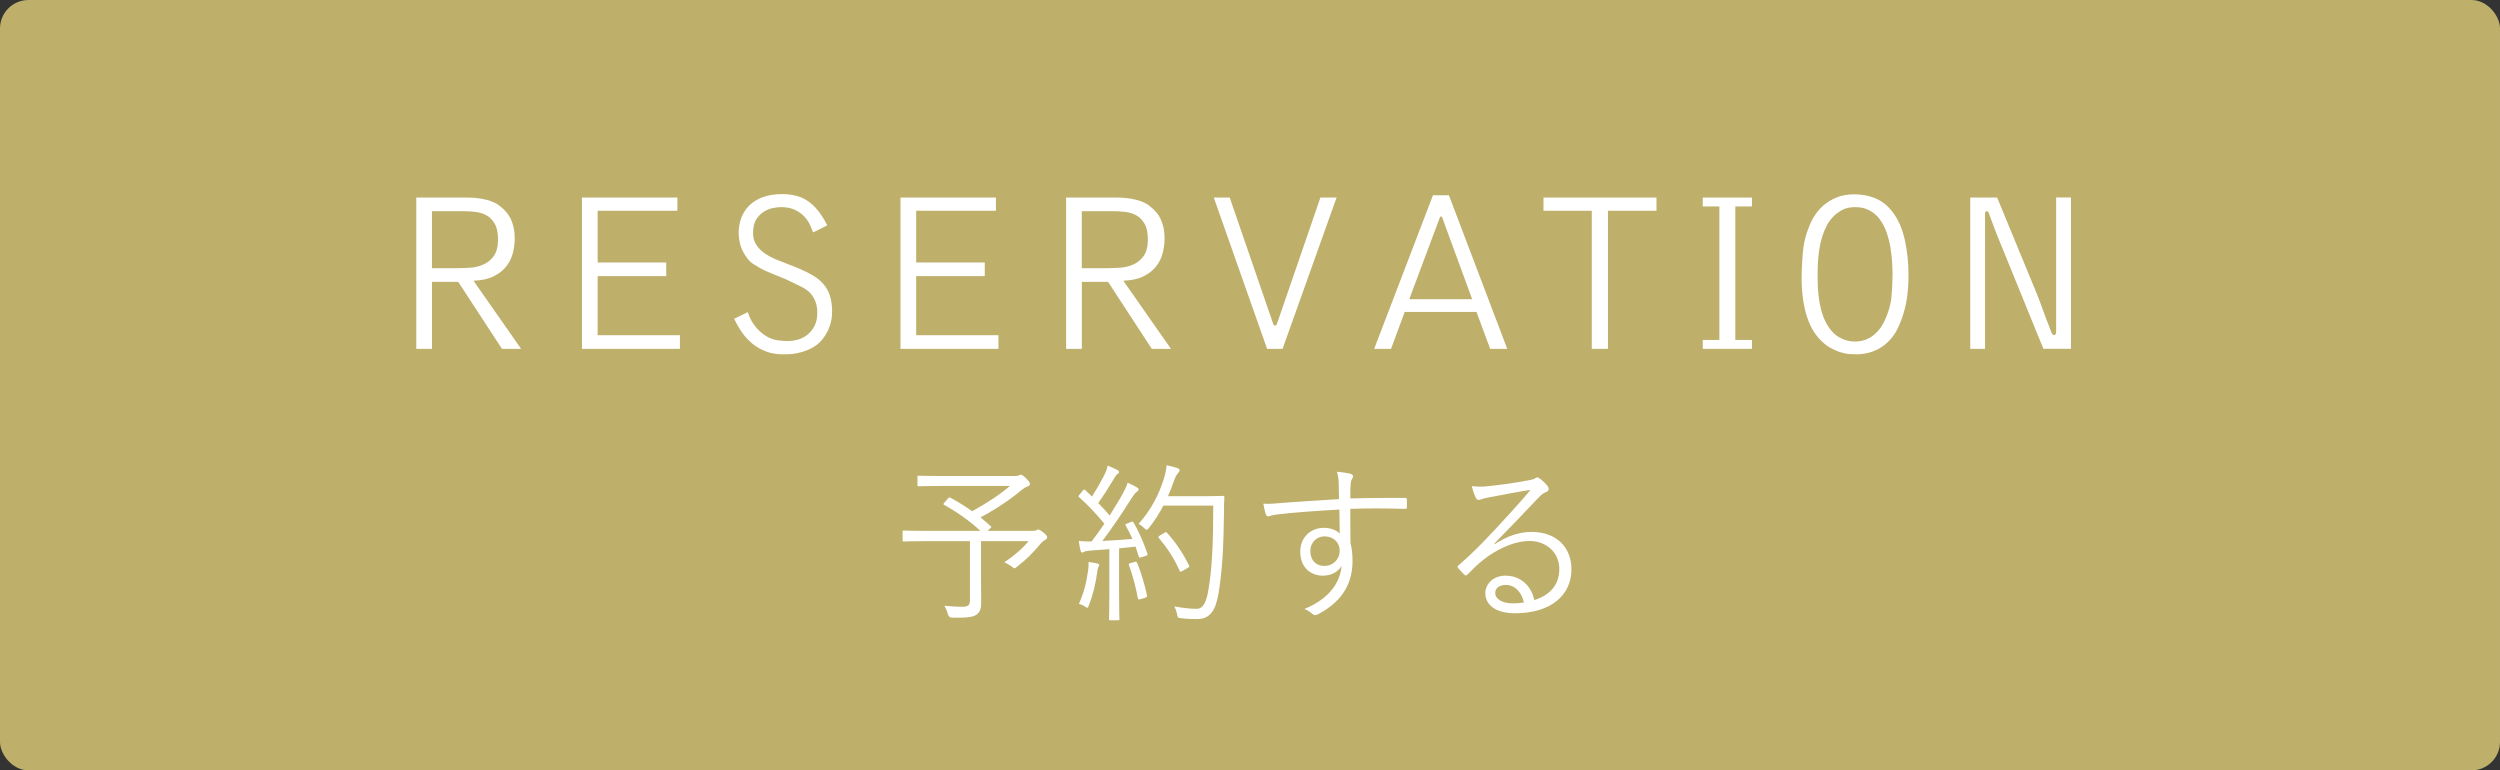
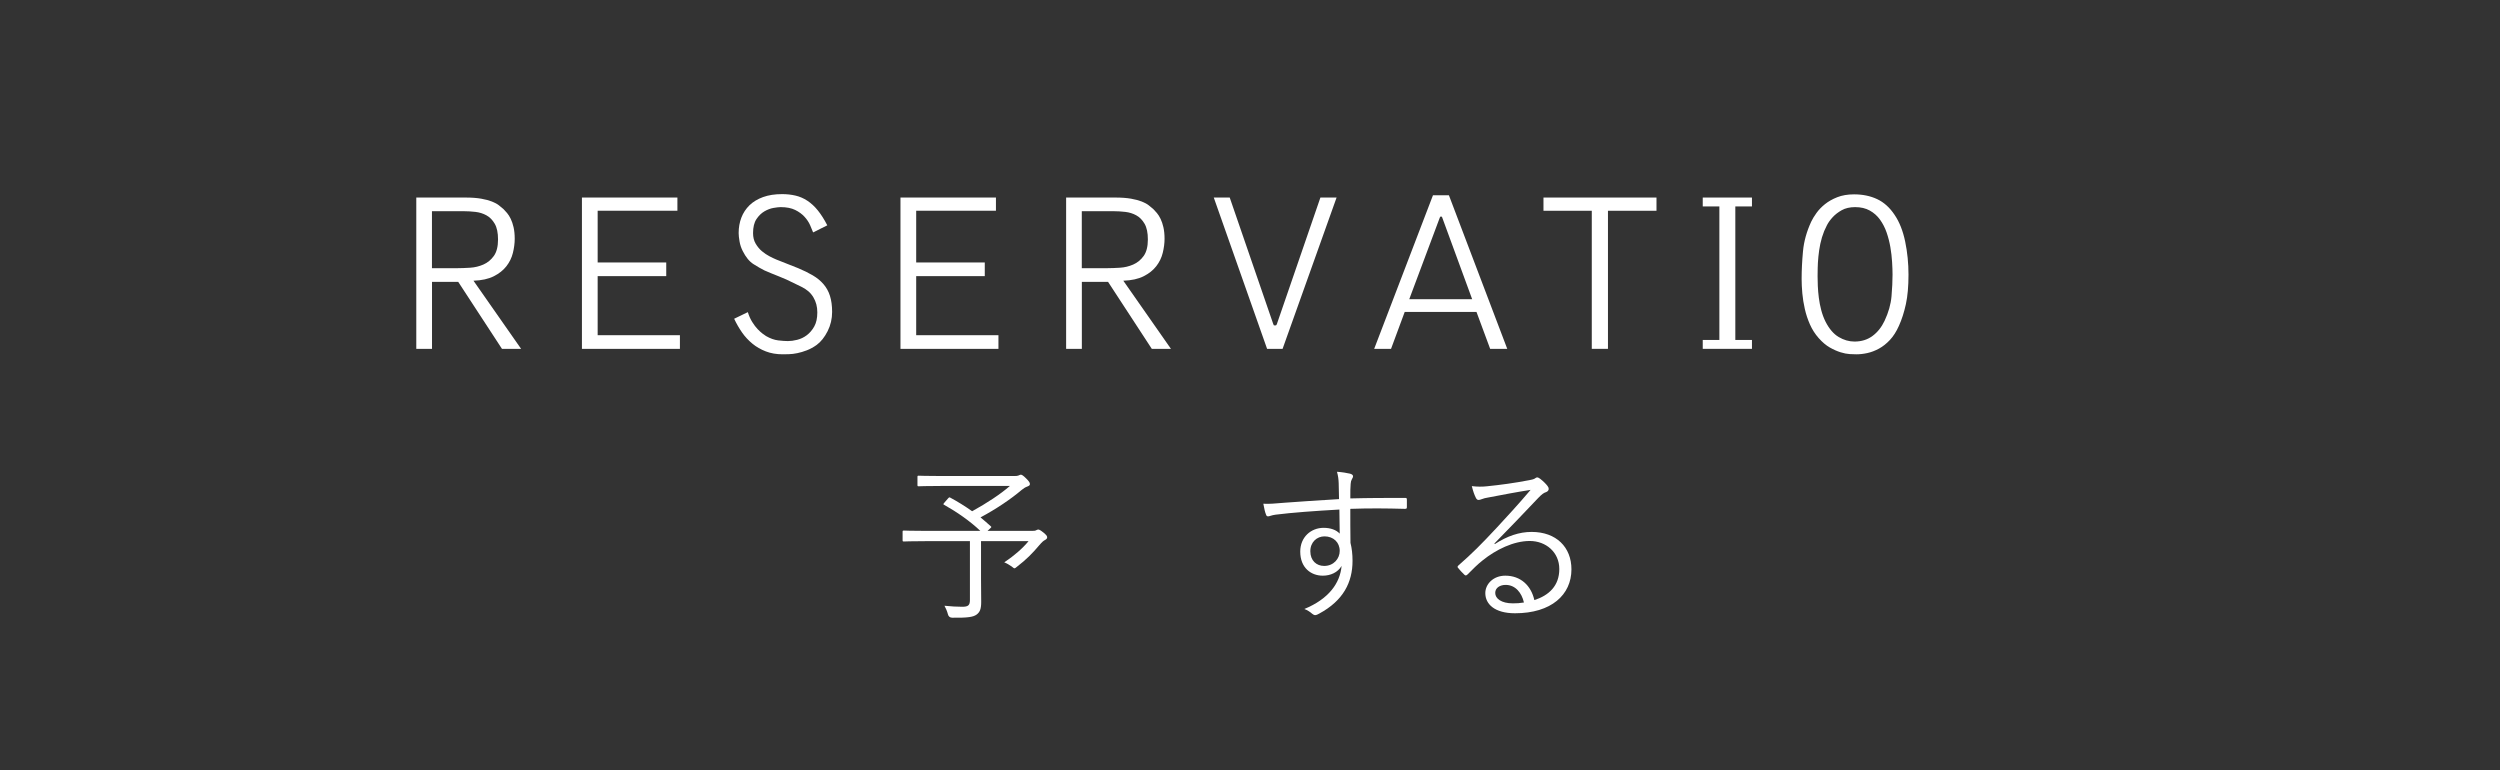
<svg xmlns="http://www.w3.org/2000/svg" id="_レイヤー_2" viewBox="0 0 438.88 135.24">
  <rect x="0" y="0" width="438.88" height="135.24" fill="#333333" stroke="none" />
  <defs>
    <style>.cls-1{fill:#beaf6b;}.cls-1,.cls-2{stroke-width:0px;}.cls-2{fill:#fff;}</style>
  </defs>
  <g id="_レイヤー_1-2">
-     <rect class="cls-1" y="0" width="438.88" height="135.24" rx="5" ry="5" />
    <path class="cls-2" d="m73.08,34.68h8.68c1.07,0,1.97.07,2.72.2.75.13,1.37.3,1.88.5.51.2.91.42,1.22.66s.58.47.82.68c.19.19.39.41.62.68.23.27.44.61.64,1.02.2.41.37.91.5,1.48.13.57.2,1.25.2,2.02s-.11,1.63-.32,2.48c-.21.85-.59,1.63-1.14,2.34-.55.71-1.29,1.29-2.22,1.76-.93.47-2.12.73-3.56.78l8.36,11.96h-3.36l-7.68-11.76h-4.6v11.76h-2.76v-26.56Zm7.22,12.4c.66,0,1.41-.03,2.23-.08.82-.05,1.6-.24,2.33-.56.73-.32,1.34-.82,1.83-1.5.49-.68.74-1.65.74-2.9,0-1.17-.19-2.09-.58-2.76-.39-.67-.87-1.16-1.46-1.48-.58-.32-1.23-.52-1.93-.6-.7-.08-1.36-.12-1.97-.12h-5.66v10h4.46Z" />
    <path class="cls-2" d="m102.16,34.68h16.76v2.32h-14v9.08h12.04v2.4h-12.04v10.36h14.44v2.4h-17.2v-26.56Z" />
    <path class="cls-2" d="m142.76,40.84c-.13-.35-.31-.78-.54-1.3-.23-.52-.55-1.01-.98-1.48-.43-.47-.97-.87-1.64-1.2-.67-.33-1.52-.5-2.56-.5-.29,0-.71.05-1.24.14-.53.09-1.07.29-1.6.6-.53.31-1,.76-1.4,1.36-.4.6-.6,1.42-.6,2.46,0,.72.15,1.34.46,1.86.31.52.67.96,1.1,1.32.43.36.87.66,1.34.9.47.24.86.43,1.18.56.53.21,1.17.47,1.92.76.75.29,1.39.55,1.92.76.96.4,1.81.82,2.56,1.26.75.44,1.37.95,1.88,1.54.51.59.89,1.27,1.14,2.06.25.79.38,1.73.38,2.82,0,1.2-.26,2.33-.79,3.38-.53,1.05-1.17,1.86-1.93,2.42-.56.4-1.13.71-1.72.94-.59.23-1.15.39-1.68.5-.53.11-1.03.17-1.48.18-.45.01-.81.02-1.08.02-1.09,0-2.08-.17-2.96-.51-.88-.34-1.67-.79-2.36-1.36-.69-.57-1.3-1.22-1.82-1.97-.52-.75-.98-1.55-1.38-2.4l2.4-1.16c.21.67.47,1.25.78,1.74.31.49.62.91.94,1.24.32.33.61.6.88.8.27.2.47.34.6.42.75.43,1.46.68,2.14.76.68.08,1.25.12,1.7.12.48,0,1.02-.07,1.62-.22s1.16-.41,1.68-.8c.52-.39.96-.9,1.32-1.54.36-.64.54-1.46.54-2.48s-.23-1.87-.7-2.66c-.47-.79-1.18-1.4-2.15-1.86l-1.32-.64c-.83-.43-1.67-.8-2.53-1.14-.86-.33-1.71-.69-2.57-1.06-.59-.29-1.24-.67-1.95-1.12-.71-.45-1.33-1.21-1.87-2.28-.27-.53-.46-1.09-.56-1.68s-.16-1.08-.16-1.48c0-.98.16-1.89.48-2.72.32-.83.79-1.54,1.42-2.16.63-.61,1.42-1.09,2.38-1.44.96-.35,2.08-.52,3.36-.52.83,0,1.61.09,2.34.26.73.17,1.43.47,2.08.9.65.43,1.27.99,1.84,1.7.57.71,1.13,1.58,1.66,2.62l-2.48,1.24Z" />
    <path class="cls-2" d="m158.08,34.68h16.76v2.32h-14v9.08h12.04v2.4h-12.04v10.36h14.44v2.4h-17.2v-26.56Z" />
    <path class="cls-2" d="m187.16,34.68h8.68c1.07,0,1.97.07,2.72.2.75.13,1.37.3,1.88.5.51.2.91.42,1.22.66s.58.47.82.68c.19.19.39.41.62.68.23.27.44.61.64,1.02.2.41.37.91.5,1.48.13.57.2,1.25.2,2.02s-.11,1.63-.32,2.48c-.21.85-.59,1.63-1.14,2.34-.55.71-1.29,1.29-2.22,1.76-.93.47-2.12.73-3.56.78l8.36,11.96h-3.36l-7.68-11.76h-4.6v11.76h-2.76v-26.56Zm7.22,12.4c.66,0,1.41-.03,2.23-.08.82-.05,1.6-.24,2.33-.56.73-.32,1.34-.82,1.83-1.5.49-.68.74-1.65.74-2.9,0-1.17-.19-2.09-.58-2.76-.39-.67-.87-1.16-1.46-1.48-.58-.32-1.23-.52-1.93-.6-.7-.08-1.36-.12-1.97-.12h-5.66v10h4.46Z" />
    <path class="cls-2" d="m222.44,61.24l-9.36-26.56h2.8l7.64,22.2s.05.07.06.14c.01.07.05.1.1.1h.28c.05,0,.09-.03.12-.08.03-.05.05-.11.08-.16l7.64-22.2h2.84l-9.48,26.56h-2.72Z" />
    <path class="cls-2" d="m241.24,61.24l10.32-26.96h2.8l10.24,26.96h-3l-2.4-6.48h-12.6l-2.4,6.48h-2.96Zm17.2-8.72l-5.28-14.4c-.05-.08-.12-.12-.2-.12s-.15.07-.2.2l-5.36,14.32h11.04Z" />
    <path class="cls-2" d="m290.8,34.68v2.32h-8.52v24.24h-2.84v-24.24h-8.48v-2.32h19.84Z" />
    <path class="cls-2" d="m298.92,59.68h2.92v-23.44h-2.92v-1.56h8.64v1.56h-2.92v23.44h2.92v1.56h-8.64v-1.56Z" />
    <path class="cls-2" d="m335.04,48.2c0,2.05-.15,3.79-.46,5.2-.31,1.41-.71,2.68-1.22,3.8-.45,1.01-.98,1.84-1.58,2.48-.6.64-1.24,1.15-1.92,1.52-.68.37-1.36.63-2.04.78-.68.15-1.33.22-1.94.22-.29,0-.68-.01-1.16-.04-.48-.03-1.02-.13-1.62-.32-.6-.19-1.23-.47-1.88-.84s-1.3-.92-1.94-1.64c-.64-.72-1.15-1.52-1.54-2.4-.39-.88-.69-1.79-.9-2.72-.21-.93-.36-1.85-.44-2.76-.08-.91-.12-1.75-.12-2.52,0-1.52.08-3.14.24-4.86s.64-3.45,1.44-5.18c.21-.45.52-.96.92-1.52.4-.56.9-1.08,1.5-1.56s1.32-.89,2.16-1.22c.84-.33,1.82-.5,2.94-.5,1.52,0,2.87.28,4.06.84,1.19.56,2.21,1.48,3.06,2.76.85,1.25,1.47,2.82,1.86,4.7.39,1.88.58,3.81.58,5.78Zm-2.8,0c0-.64-.03-1.38-.08-2.22-.05-.84-.15-1.7-.3-2.58-.15-.88-.37-1.74-.66-2.58-.29-.84-.68-1.59-1.16-2.26-.48-.67-1.08-1.2-1.8-1.6-.72-.4-1.57-.6-2.56-.6-.93,0-1.72.18-2.36.54-.64.36-1.17.77-1.6,1.24-.43.47-.76.93-1,1.4-.24.47-.4.81-.48,1.02-.29.72-.52,1.47-.68,2.24-.16.77-.27,1.53-.34,2.26-.07.73-.11,1.4-.12,2-.01.6-.02,1.07-.02,1.42,0,.51.01,1.09.04,1.74.03.65.09,1.34.18,2.06.09.72.23,1.44.42,2.16.19.72.44,1.4.76,2.04.64,1.25,1.41,2.15,2.3,2.68.89.53,1.82.8,2.78.8,1.23,0,2.28-.33,3.16-.98.88-.65,1.59-1.54,2.12-2.66.69-1.47,1.1-2.91,1.22-4.32.12-1.41.18-2.68.18-3.8Z" />
-     <path class="cls-2" d="m350.6,34.68l6.96,16.87c.16.4.33.85.52,1.34.19.49.37,1,.56,1.52.19.52.37,1.03.56,1.52.19.49.36.94.52,1.34.13.35.27.69.4,1.04.13.35.31.52.52.52.05,0,.12-.05.2-.14s.12-.25.12-.46v-23.56h2.6v26.56h-4.84l-7.36-18.07c-.21-.51-.39-.93-.52-1.26-.13-.33-.25-.64-.36-.92-.11-.28-.22-.57-.34-.88-.12-.31-.27-.71-.46-1.22-.21-.59-.37-1.03-.48-1.34-.11-.31-.24-.46-.4-.46-.11,0-.19.04-.24.12-.05.08-.08.16-.08.24v23.8h-2.6v-26.56h4.72Z" />
    <path class="cls-2" d="m181.16,93.2c.45,0,.6-.03.75-.12.12-.06.24-.12.36-.12.15,0,.36.09.96.57.51.45.6.57.6.81,0,.15-.09.3-.36.45-.3.15-.51.33-1.08.99-1.11,1.32-2.19,2.43-3.87,3.72-.21.18-.33.27-.42.27-.12,0-.24-.12-.51-.33-.33-.24-.9-.57-1.29-.72,1.68-1.11,3.27-2.49,4.26-3.72h-8.34v6.57c0,1.68.03,3,.03,4.11,0,1.26-.24,1.77-.78,2.19-.6.45-1.53.6-4.29.57q-.63,0-.78-.63c-.12-.48-.36-1.05-.6-1.47,1.2.12,2.16.18,3.12.18,1.02,0,1.35-.24,1.35-1.17v-10.35h-7.59c-2.85,0-3.84.06-3.99.06-.21,0-.24-.03-.24-.24v-1.44c0-.21.03-.24.24-.24.15,0,1.14.06,3.99.06h9.42c-1.83-1.74-4.14-3.33-6.33-4.56-.24-.12-.21-.12.06-.45l.6-.69c.21-.24.27-.21.42-.12,1.23.66,2.55,1.47,3.81,2.37,2.61-1.44,4.98-3,6.63-4.44h-11.79c-3.03,0-4.05.06-4.23.06s-.21-.03-.21-.24v-1.38c0-.21.03-.24.21-.24s1.2.06,4.23.06h12.57c.36,0,.57-.03.72-.09.15-.06.3-.15.42-.15.18,0,.45.18.93.66.54.54.66.75.66.99,0,.21-.12.3-.42.42-.42.15-.72.36-1.05.63-1.83,1.56-4.44,3.33-7.2,4.8.63.51,1.23,1.05,1.8,1.56.18.15.12.15-.15.42l-.42.39h7.8Z" />
-     <path class="cls-2" d="m198.47,91.67c.33-.15.42-.12.54.06.99,1.74,1.83,3.69,2.4,5.4.09.27.06.36-.33.48l-.69.21c-.36.12-.42.09-.48-.12-.18-.57-.36-1.17-.57-1.74l-2.88.3v8.04c0,3.27.06,4.23.06,4.38,0,.18-.03.21-.24.21h-1.35c-.21,0-.24-.03-.24-.21s.06-1.11.06-4.38v-7.89l-3.3.24c-.69.06-.93.12-1.14.24-.12.06-.21.12-.33.12-.15,0-.24-.15-.3-.39-.12-.45-.21-1.05-.3-1.65.63.06,1.35.09,1.89.09h.36c.78-1.02,1.53-2.07,2.25-3.12-1.41-1.68-2.79-3.21-4.41-4.62-.21-.18-.18-.24.09-.54l.51-.63c.24-.27.3-.27.48-.09l1.14,1.11c.75-1.17,1.35-2.19,1.98-3.39.54-1.02.69-1.56.78-2.04.54.21,1.2.51,1.68.75.24.12.33.27.33.39s-.12.24-.27.33c-.18.12-.33.3-.51.63-1.08,1.8-1.86,3.03-2.88,4.47.69.69,1.35,1.41,2.01,2.19.69-1.11,1.35-2.19,1.95-3.21.72-1.29,1.02-1.92,1.2-2.55.57.24,1.17.54,1.65.84.21.12.27.21.27.36s-.12.27-.3.39c-.3.21-.54.54-1.05,1.32-1.65,2.64-3.36,5.13-5.01,7.32,1.65-.09,3.51-.21,5.28-.36-.36-.81-.75-1.59-1.17-2.31-.12-.21-.09-.27.3-.42l.54-.21Zm-5.64,7.89c-.09.15-.15.36-.21.87-.27,2.01-.72,3.93-1.47,5.85-.09.3-.15.42-.27.42-.09,0-.24-.09-.45-.24-.27-.21-.75-.39-1.02-.45.93-2.13,1.29-3.66,1.62-5.91.09-.57.09-.96.06-1.44.54.06,1.08.15,1.47.24.3.06.42.18.42.3,0,.15-.09.24-.15.36Zm6.3-.9c.33-.09.39-.06.51.18.63,1.5,1.38,3.96,1.71,5.67.03.24,0,.33-.36.45l-.72.21c-.42.12-.45.09-.51-.15-.33-1.8-.99-4.29-1.56-5.76-.09-.24-.06-.33.3-.42l.63-.18Zm12.3-11.55c2.34,0,3.06-.06,3.24-.06.21,0,.27.06.27.27-.06.75-.06,1.53-.06,2.28-.06,6.33-.33,10.77-.96,14.55-.51,2.94-1.41,4.5-3.75,4.53-.81,0-1.83-.03-2.79-.15-.6-.06-.63-.09-.75-.72-.09-.48-.27-.96-.48-1.35,1.8.3,2.79.42,3.9.42,1.29,0,1.77-1.44,2.1-3.39.63-3.66.84-8.19.84-14.73h-8.76c-.66,1.29-1.5,2.61-2.52,3.9-.18.24-.3.33-.42.33s-.24-.09-.45-.3c-.3-.3-.63-.57-.96-.72,2.4-2.7,3.6-5.37,4.35-7.65.3-.93.51-1.8.57-2.64.78.15,1.44.33,1.86.48.27.09.42.21.42.36,0,.18-.03.27-.27.54-.18.18-.51.69-.75,1.44-.27.84-.63,1.71-1.02,2.61h6.39Zm-7.02,6.42c.27-.18.33-.15.45,0,1.56,1.68,2.88,3.72,3.87,5.7.12.24.09.3-.24.48l-.84.48c-.39.24-.45.24-.57,0-.99-2.25-2.16-3.96-3.63-5.73-.15-.18-.15-.24.21-.48l.75-.45Z" />
    <path class="cls-2" d="m246.98,89.03c0,.27-.09.3-.39.3-3.21-.09-6.15-.12-9.54,0,0,1.89,0,3.96.03,5.97.24.93.36,2.01.36,3.15,0,3.78-1.62,6.99-5.85,9.27-.3.18-.54.27-.69.27-.18,0-.36-.09-.54-.24-.33-.3-.87-.66-1.38-.84,4.29-1.77,6.27-4.53,6.54-7.56-.66,1.14-1.95,1.71-3.3,1.71-2.07,0-3.96-1.38-3.96-4.23,0-2.55,1.89-4.17,4.11-4.17,1.14,0,2.19.33,2.82,1.02-.03-1.47-.03-2.82-.06-4.23-4.29.24-8.34.54-11.19.9-.72.09-1.08.3-1.32.3-.18,0-.3-.09-.36-.3-.18-.39-.33-1.11-.48-1.92,1.02.06,2.01-.03,3.78-.18,2.43-.18,5.52-.39,9.51-.63-.03-1.23-.03-1.83-.06-2.79-.03-.75-.09-1.23-.3-2.01.9.06,1.77.21,2.28.33.33.09.54.24.54.45,0,.18-.09.33-.21.54-.12.21-.18.42-.21.81-.06.66-.06,1.23-.06,2.55,3.33-.09,6.27-.09,9.6-.09.27,0,.33.03.33.33v1.29Zm-16.95,7.74c0,1.65,1.08,2.58,2.43,2.58,1.68,0,2.73-1.29,2.73-2.64,0-1.5-1.11-2.55-2.67-2.55-1.32,0-2.49.99-2.49,2.61Z" />
    <path class="cls-2" d="m262.43,95.51c2.16-1.41,4.29-2.13,6.45-2.13,4.32,0,6.99,2.67,6.99,6.57,0,4.47-3.54,7.71-9.9,7.71-3.6,0-5.22-1.62-5.22-3.54,0-1.56,1.38-3.06,3.51-3.06,2.7,0,4.53,1.74,5.1,4.29,2.58-.84,4.38-2.52,4.38-5.46s-2.34-4.92-5.19-4.92-5.94,1.53-8.25,3.39c-.96.75-1.74,1.56-2.64,2.46-.24.24-.39.27-.6.06-.36-.36-.81-.81-1.11-1.2-.12-.15-.09-.27.12-.45,2.37-2.07,3.9-3.6,6.78-6.69,1.74-1.89,3.54-3.81,5.85-6.54-2.49.39-4.83.84-7.5,1.35-.39.06-.75.15-1.05.27-.21.09-.45.15-.57.15-.21,0-.36-.12-.48-.36-.27-.54-.48-1.11-.72-2.07.99.12,1.83.12,2.64.03,2.37-.24,4.83-.57,7.47-1.08.36-.06.72-.15.93-.27.12-.09.3-.21.42-.21.15,0,.3.06.54.24.57.45,1.02.9,1.29,1.26.15.18.21.36.21.51,0,.24-.15.45-.45.57-.39.12-.72.33-1.41,1.05-2.67,2.82-4.68,4.92-7.68,7.98l.09.09Zm1.89,7.17c-.96,0-1.83.48-1.83,1.41,0,.99,1.08,1.83,3.09,1.83.66,0,1.26-.03,1.95-.15-.39-1.71-1.5-3.09-3.21-3.09Z" />
  </g>
</svg>